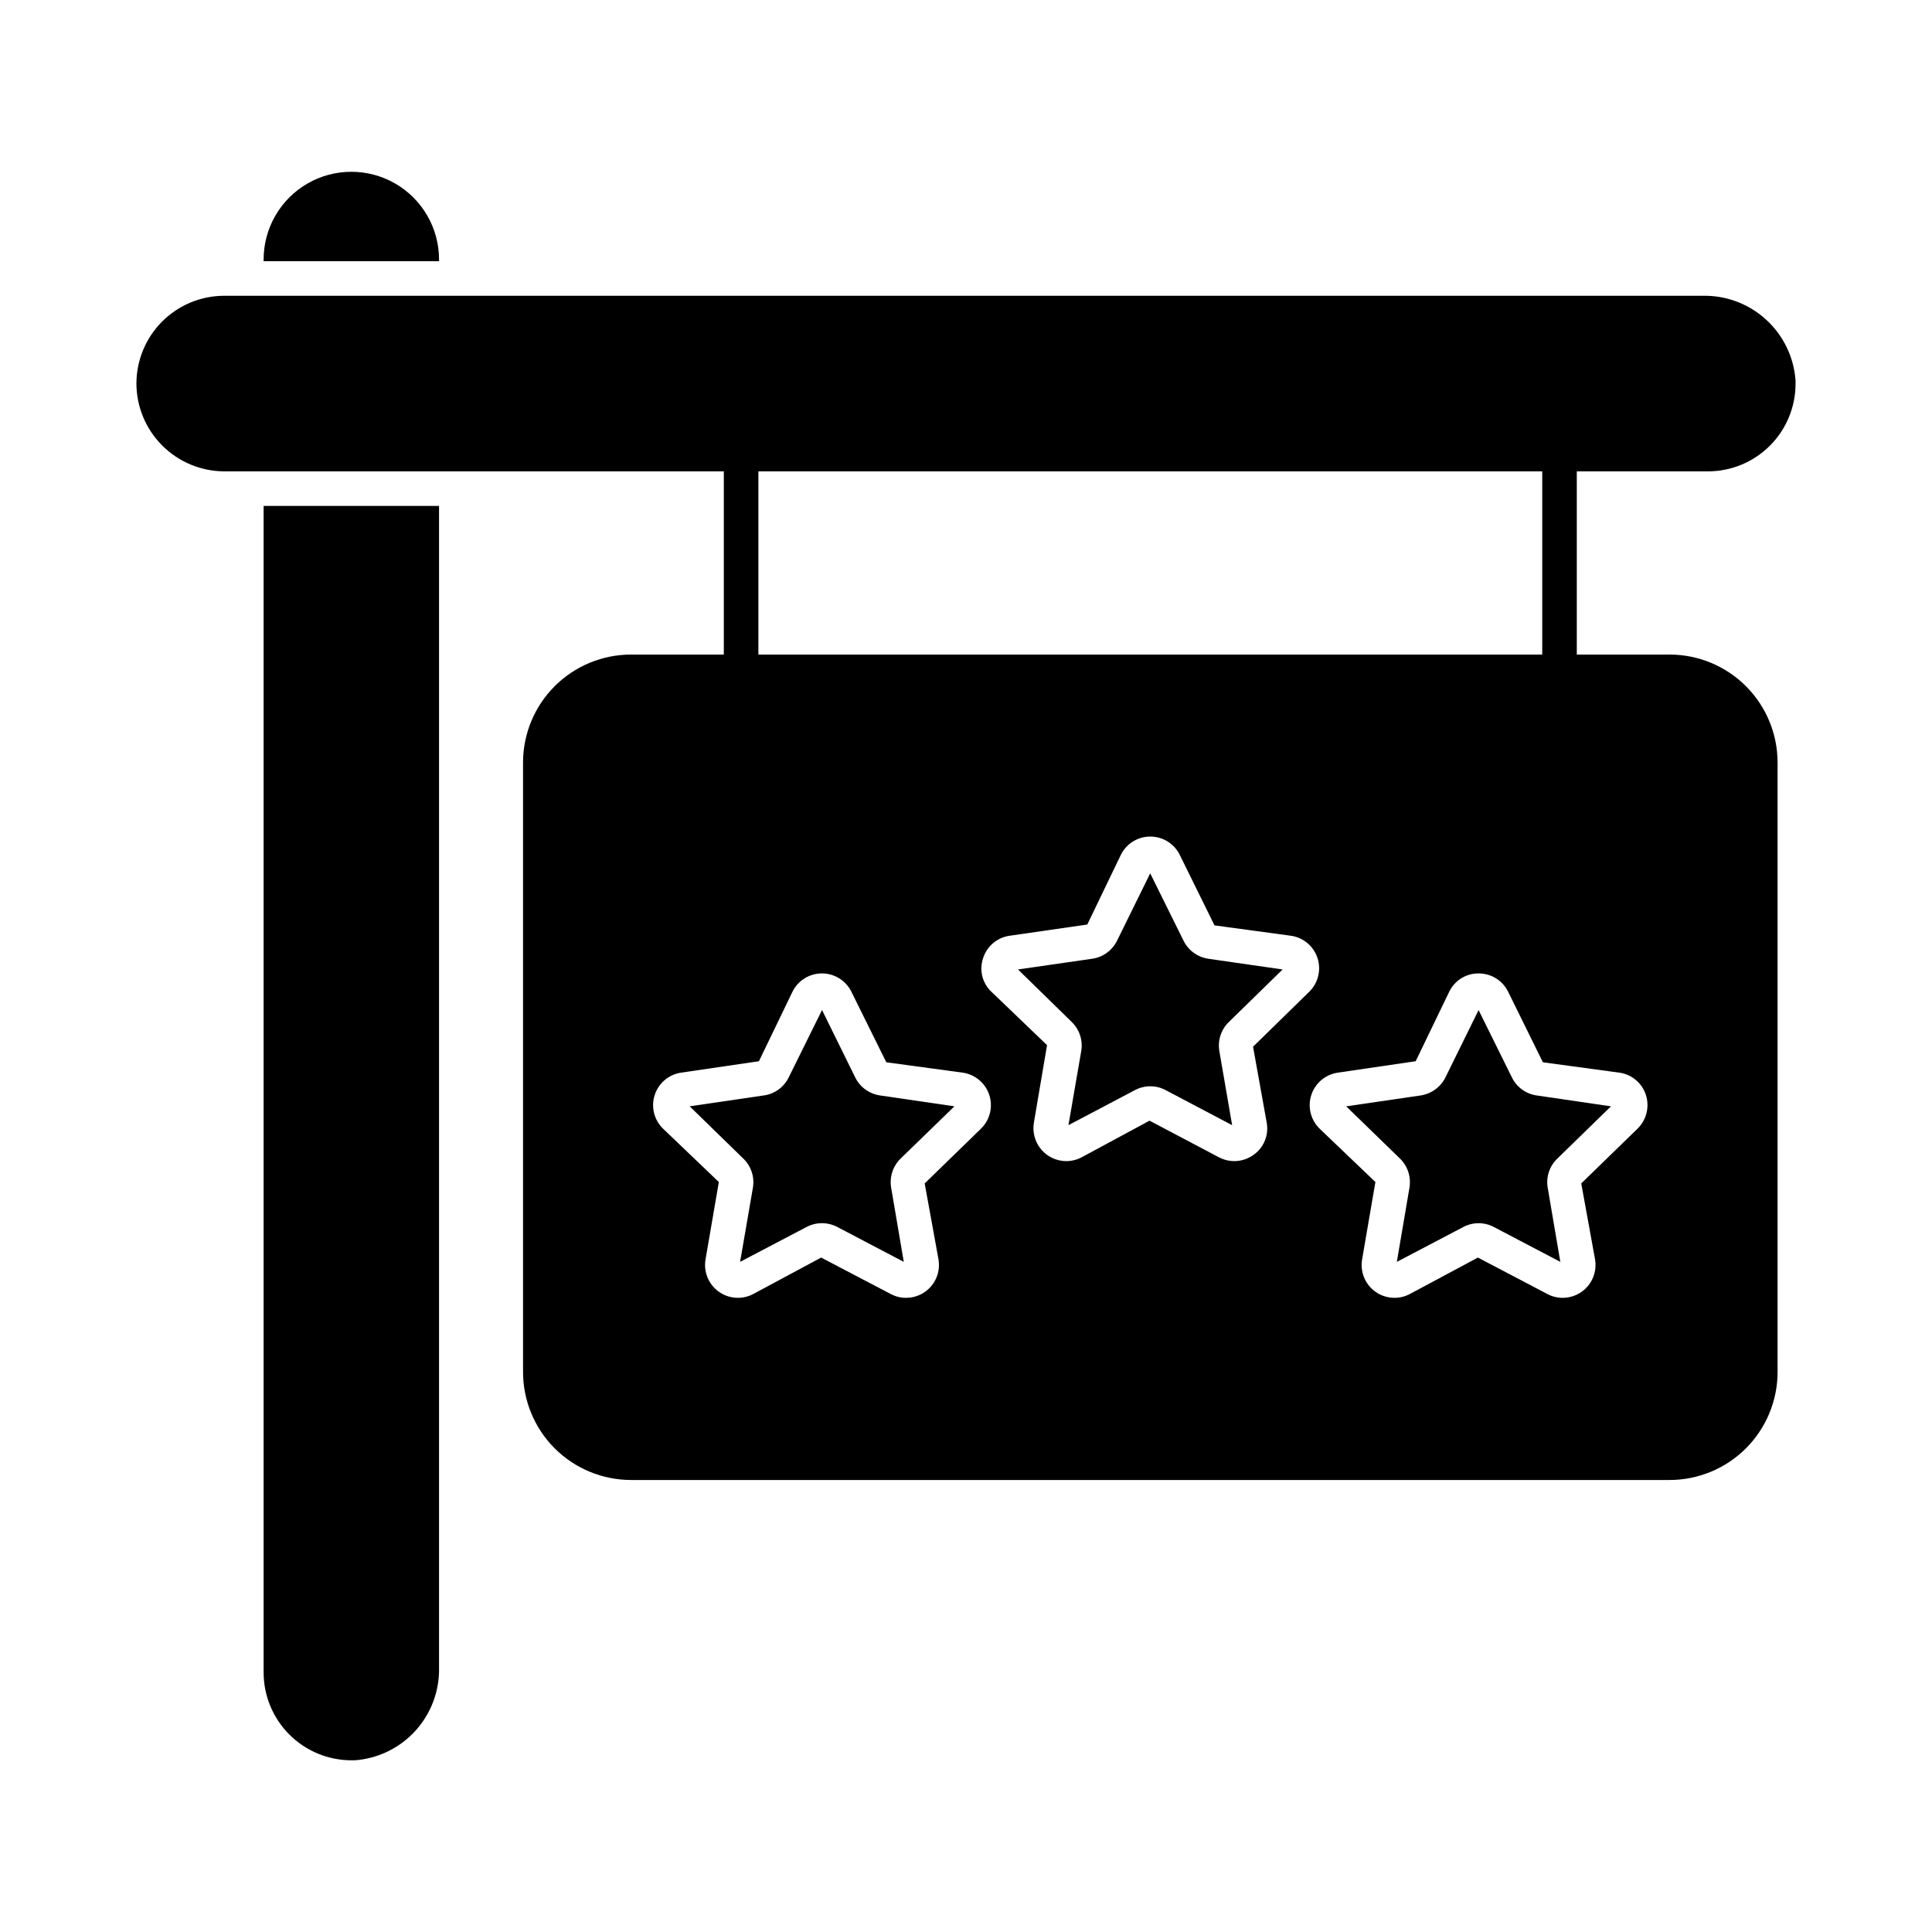
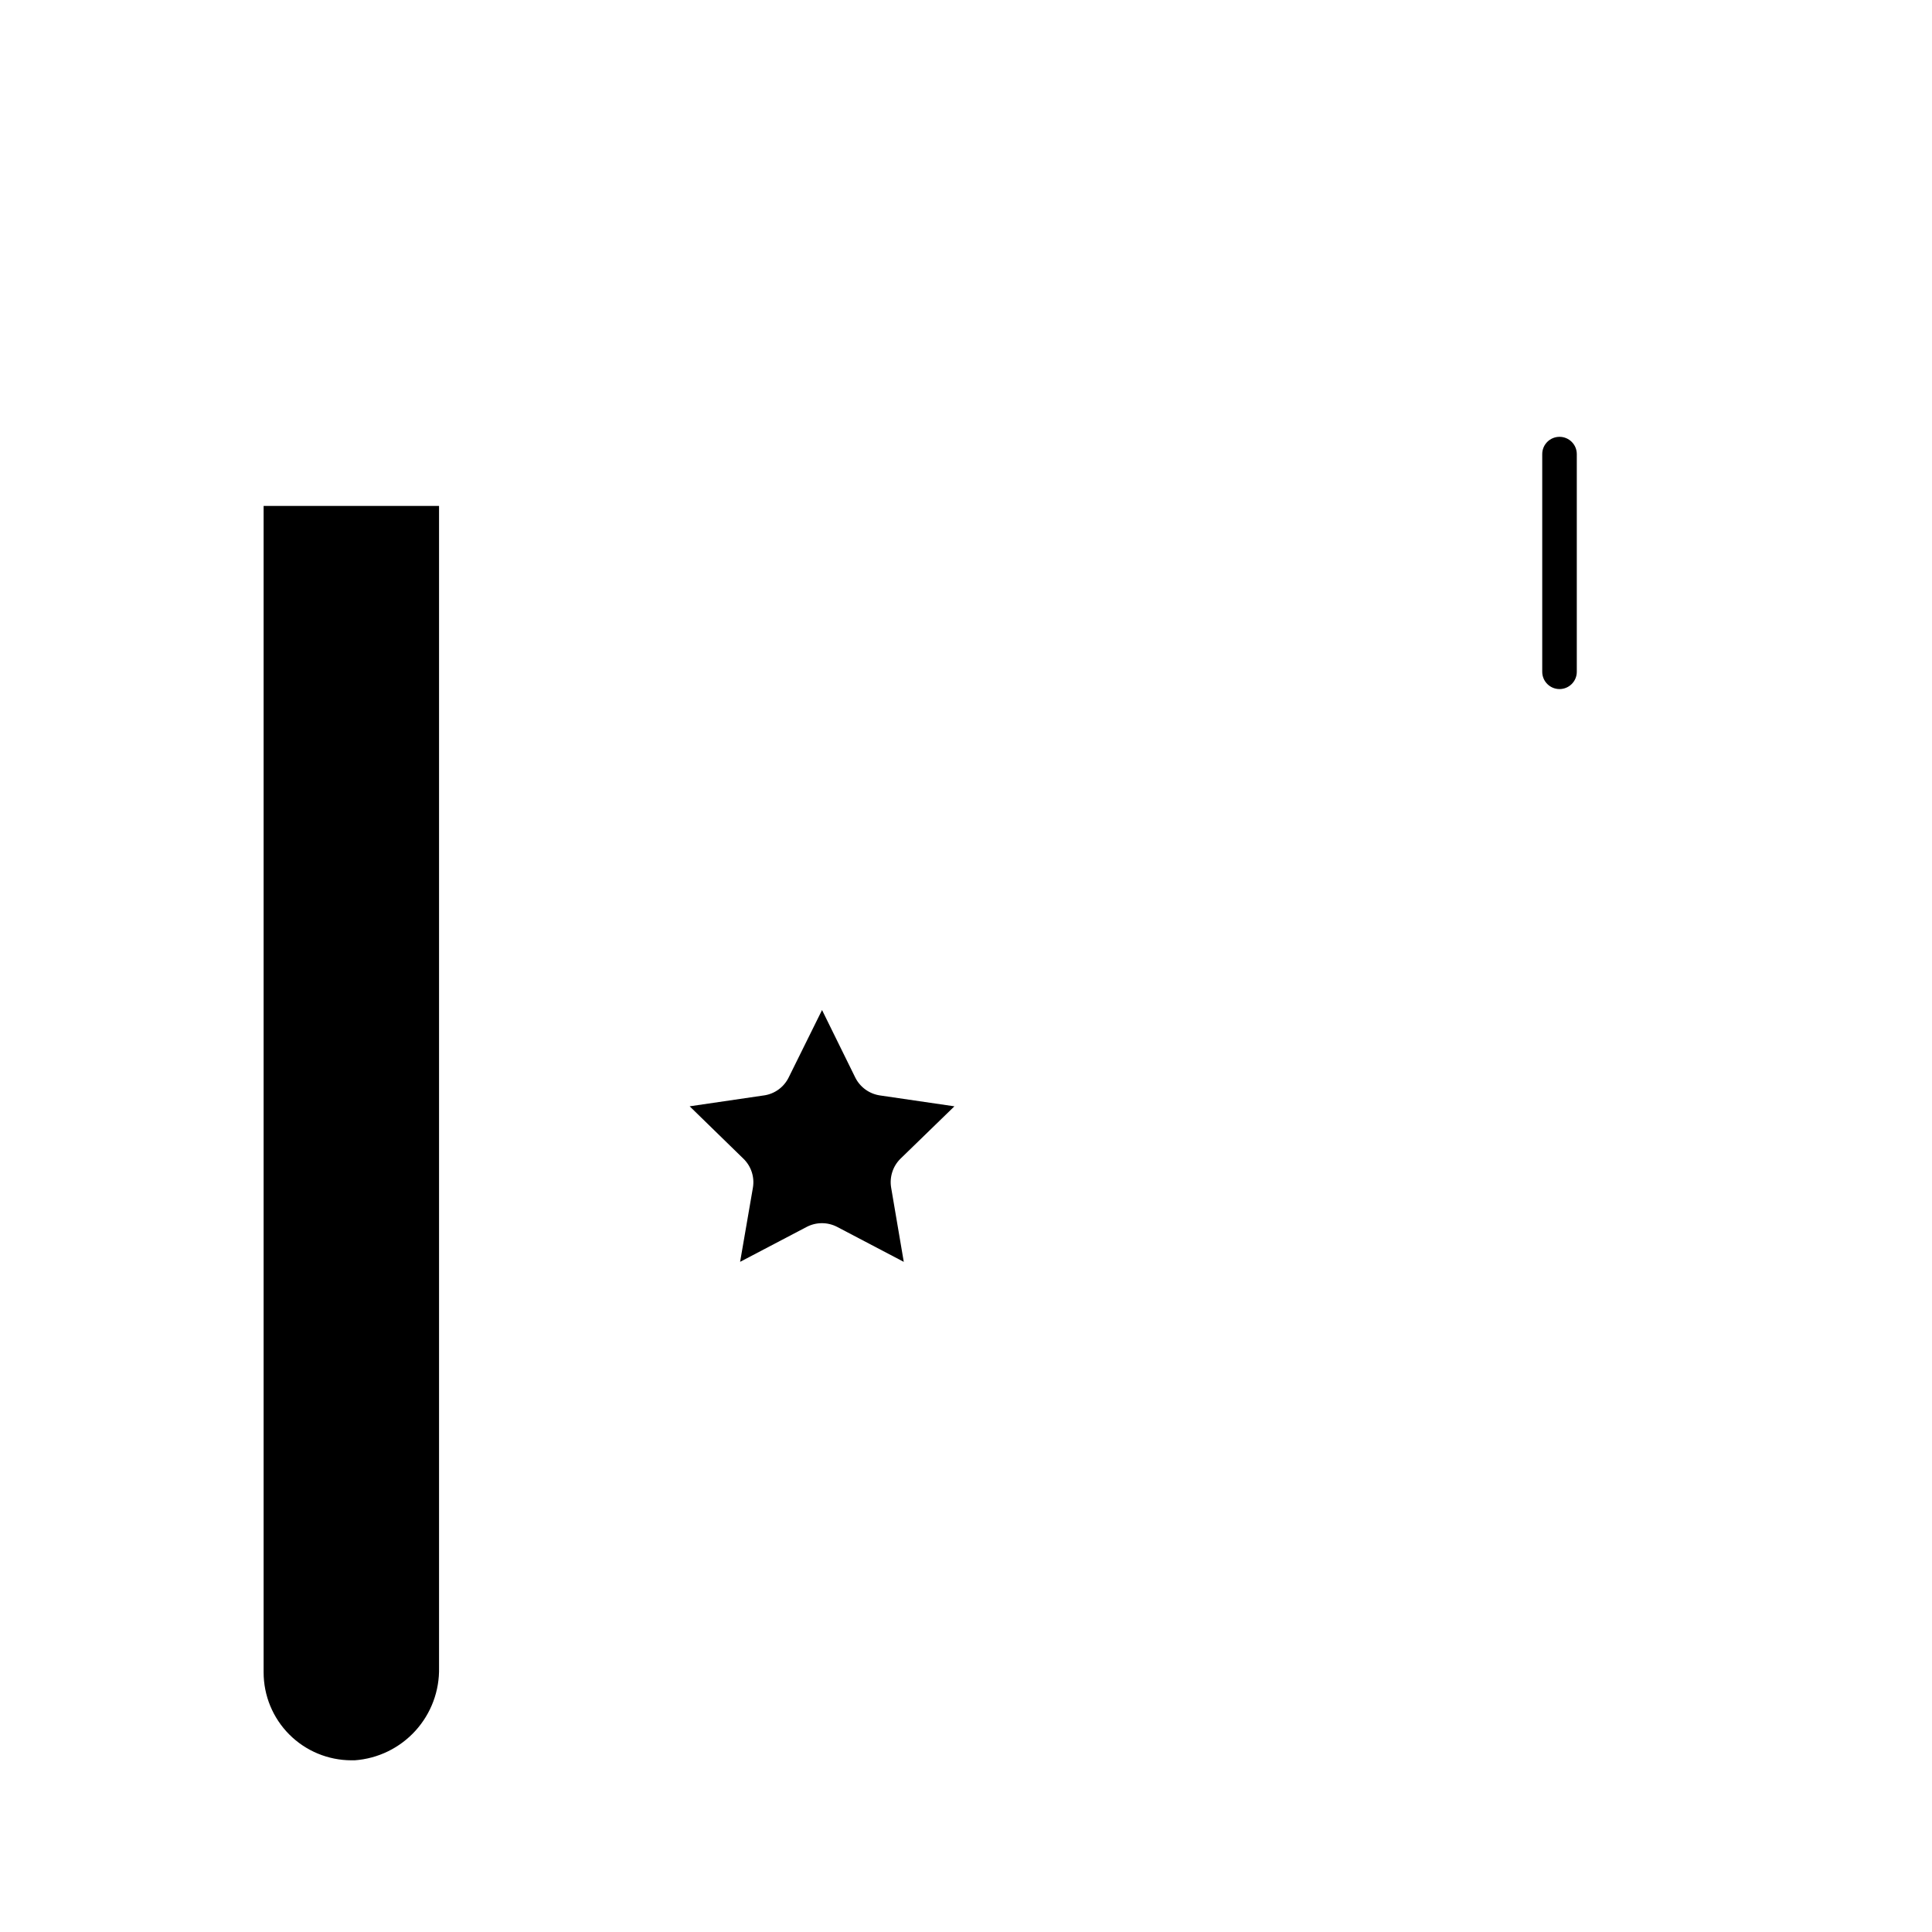
<svg xmlns="http://www.w3.org/2000/svg" fill="#000000" width="800px" height="800px" version="1.1" viewBox="144 144 512 512">
  <g>
-     <path d="m619.84 244.78v0.871-0.004c0.012 6.184-2.438 12.117-6.816 16.484-4.375 4.371-10.312 6.809-16.496 6.785h-393.11c-6.164-0.027-12.066-2.484-16.426-6.844-4.359-4.356-6.816-10.262-6.84-16.426 0.008-6.168 2.461-12.078 6.82-16.441 4.363-4.363 10.277-6.816 16.445-6.824h391.82c6.188-0.125 12.191 2.125 16.766 6.293 4.578 4.168 7.379 9.93 7.832 16.105z" />
    <path d="m260.35 278.08v307.82c0.145 6.188-2.098 12.191-6.258 16.77s-9.922 7.383-16.094 7.828h-0.871c-6.176-0.008-12.098-2.465-16.461-6.84-4.363-4.371-6.809-10.297-6.805-16.473v-309.11z" />
-     <path d="m260.35 212.77v0.457h-46.488v-0.457c0-8.305 4.43-15.98 11.621-20.133 7.191-4.148 16.055-4.148 23.246 0 7.191 4.152 11.621 11.828 11.621 20.133z" />
    <path d="m377.19 434.3 19.738 2.887-14.289 13.879v-0.004c-2.031 2.008-2.953 4.879-2.473 7.695l3.344 19.648-17.637-9.254c-2.539-1.328-5.566-1.328-8.105 0l-17.633 9.25 3.391-19.648v0.004c0.484-2.824-0.461-5.707-2.519-7.695l-14.242-13.879 19.695-2.887-0.004 0.004c2.84-0.406 5.289-2.191 6.551-4.766l8.84-17.863 8.793 17.863c1.27 2.566 3.715 4.348 6.551 4.766z" />
-     <path d="m469.66 414.84 14.242-13.922-19.695-2.84 0.004-0.004c-2.832-0.418-5.281-2.195-6.551-4.762l-8.84-17.863-8.793 17.863c-1.27 2.566-3.715 4.344-6.547 4.762l-19.695 2.84 14.242 13.922v0.004c2.055 1.992 2.996 4.871 2.519 7.691l-3.391 19.648 17.633-9.297h0.004c2.535-1.344 5.57-1.344 8.105 0l17.633 9.297-3.391-19.648h0.004c-0.48-2.82 0.461-5.699 2.516-7.691zm0 0 14.242-13.922-19.695-2.84 0.004-0.004c-2.832-0.418-5.281-2.195-6.551-4.762l-8.84-17.863-8.793 17.863c-1.27 2.566-3.715 4.344-6.547 4.762l-19.695 2.84 14.242 13.922v0.004c2.055 1.992 2.996 4.871 2.519 7.691l-3.391 19.648 17.633-9.297h0.004c2.535-1.344 5.57-1.344 8.105 0l17.633 9.297-3.391-19.648h0.004c-0.48-2.82 0.461-5.699 2.516-7.691zm116.79-97.371-275.21-0.004c-7.586 0-14.859 3.012-20.227 8.367-5.367 5.359-8.391 12.629-8.402 20.215v161.54c0.004 7.59 3.019 14.871 8.387 20.238 5.371 5.367 12.648 8.383 20.242 8.387h275.21c7.594-0.004 14.871-3.019 20.238-8.387 5.367-5.367 8.387-12.648 8.387-20.238v-161.54c-0.012-7.586-3.031-14.855-8.398-20.215-5.367-5.356-12.641-8.367-20.227-8.367zm-182.47 125.63-14.93 14.52 3.664 20.152h-0.004c0.434 2.531-0.273 5.129-1.938 7.09-1.66 1.961-4.102 3.086-6.672 3.078-1.406 0.004-2.793-0.344-4.031-1.008l-18.457-9.664-18 9.664c-2.93 1.547-6.484 1.293-9.168-0.648-2.684-1.945-4.031-5.246-3.473-8.512l3.527-20.52-14.793-14.152c-2.371-2.312-3.223-5.766-2.203-8.914 1.02-3.148 3.738-5.445 7.012-5.926l20.609-3.023 8.887-18.41c1.461-2.977 4.492-4.863 7.809-4.863 3.316 0 6.344 1.887 7.809 4.863l9.25 18.688 20.242 2.75 0.004-0.004c3.281 0.469 6.012 2.758 7.043 5.91 1.031 3.148 0.184 6.613-2.188 8.93zm75.707-1.602v-0.004c0.609 3.269-0.73 6.59-3.434 8.52-2.684 1.973-6.258 2.238-9.207 0.688l-18.41-9.711-18 9.711c-1.258 0.66-2.656 1.008-4.078 1.008-2.566-0.012-5-1.152-6.652-3.121-1.648-1.965-2.348-4.562-1.91-7.094l3.481-20.52-14.746-14.152-0.004 0.004c-2.41-2.277-3.269-5.75-2.199-8.887 0.996-3.168 3.723-5.484 7.008-5.953l20.609-2.977 8.887-18.457v-0.004c1.465-2.965 4.481-4.848 7.785-4.852h0.047c3.309 0.004 6.324 1.887 7.785 4.852l9.207 18.688 20.289 2.75c3.277 0.48 5.992 2.777 7.012 5.926 1.023 3.148 0.168 6.602-2.199 8.914l-14.887 14.566zm98.289 1.602-14.93 14.52 3.664 20.152c0.43 2.523-0.273 5.113-1.922 7.07-1.652 1.961-4.082 3.094-6.644 3.098-1.422 0.008-2.824-0.34-4.074-1.008l-18.41-9.664-18.047 9.664h-0.004c-2.93 1.547-6.484 1.293-9.168-0.648-2.684-1.945-4.027-5.246-3.473-8.512l3.527-20.52-14.793-14.152c-2.371-2.316-3.219-5.781-2.188-8.93 1.027-3.152 3.762-5.441 7.043-5.91l20.609-3.023 8.887-18.41c1.434-2.992 4.469-4.883 7.785-4.856 3.324-0.02 6.367 1.867 7.832 4.856l9.207 18.688 20.242 2.75v-0.004c3.293 0.445 6.035 2.746 7.055 5.906 1.02 3.156 0.168 6.613-2.199 8.934zm-33.297-13.559-8.84-17.863-8.793 17.863c-1.281 2.559-3.723 4.332-6.551 4.766l-19.738 2.883 14.289 13.879c2.031 2.008 2.953 4.879 2.473 7.695l-3.344 19.648 17.633-9.25v-0.004c2.523-1.328 5.539-1.328 8.062 0l17.633 9.25-3.344-19.648v0.004c-0.484-2.824 0.457-5.707 2.519-7.695l14.242-13.879-19.695-2.887 0.004 0.004c-2.84-0.406-5.293-2.191-6.551-4.766zm-87.023-36.227-8.84-17.863-8.793 17.863c-1.27 2.566-3.715 4.344-6.547 4.762l-19.695 2.84 14.242 13.922v0.004c2.055 1.992 2.996 4.871 2.519 7.691l-3.391 19.648 17.633-9.297h0.004c2.535-1.344 5.57-1.344 8.105 0l17.633 9.297-3.391-19.648h0.004c-0.48-2.82 0.461-5.699 2.516-7.691l14.242-13.922-19.695-2.84 0.004-0.004c-2.832-0.418-5.281-2.195-6.551-4.762z" />
-     <path d="m340.4 326.61c-2.531 0-4.582-2.051-4.582-4.578v-57.691c0-2.527 2.051-4.578 4.582-4.578 2.527 0 4.578 2.051 4.578 4.578v57.711c-0.008 2.519-2.055 4.559-4.578 4.559z" />
    <path d="m557.29 326.61c-2.531 0-4.582-2.051-4.582-4.578v-57.691c0-2.527 2.051-4.578 4.582-4.578 2.527 0 4.578 2.051 4.578 4.578v57.711c-0.008 2.519-2.059 4.559-4.578 4.559z" />
  </g>
</svg>